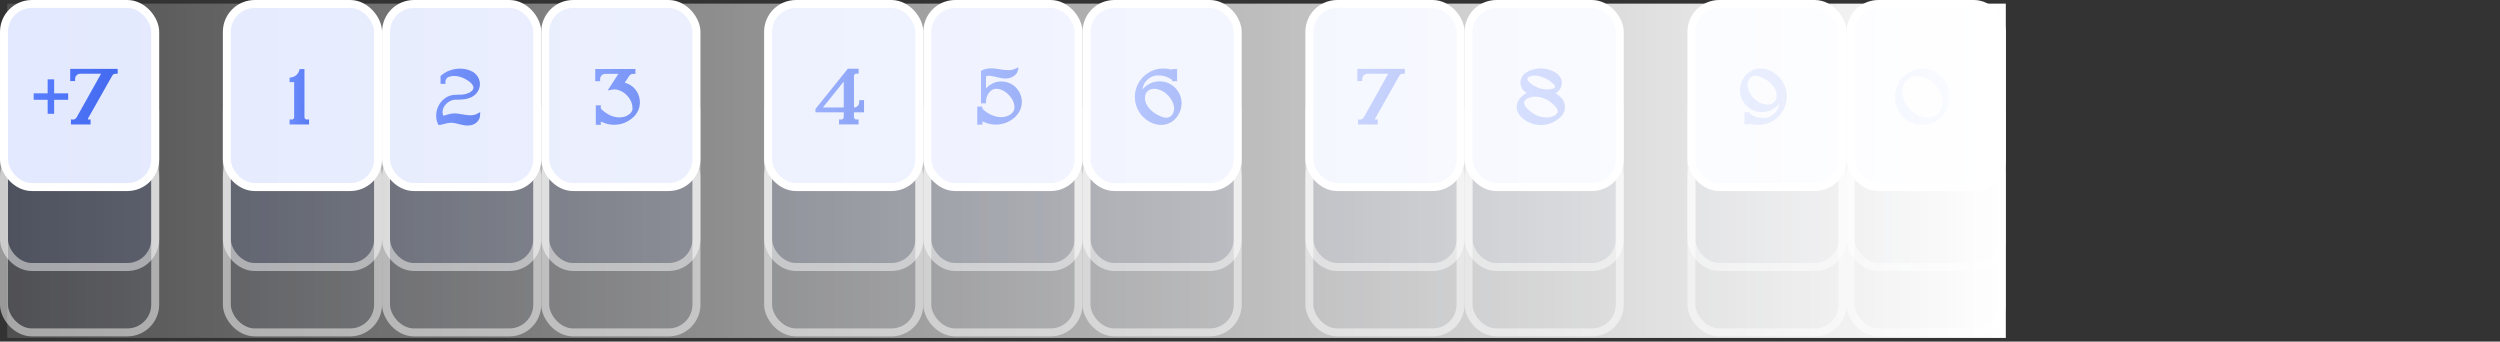
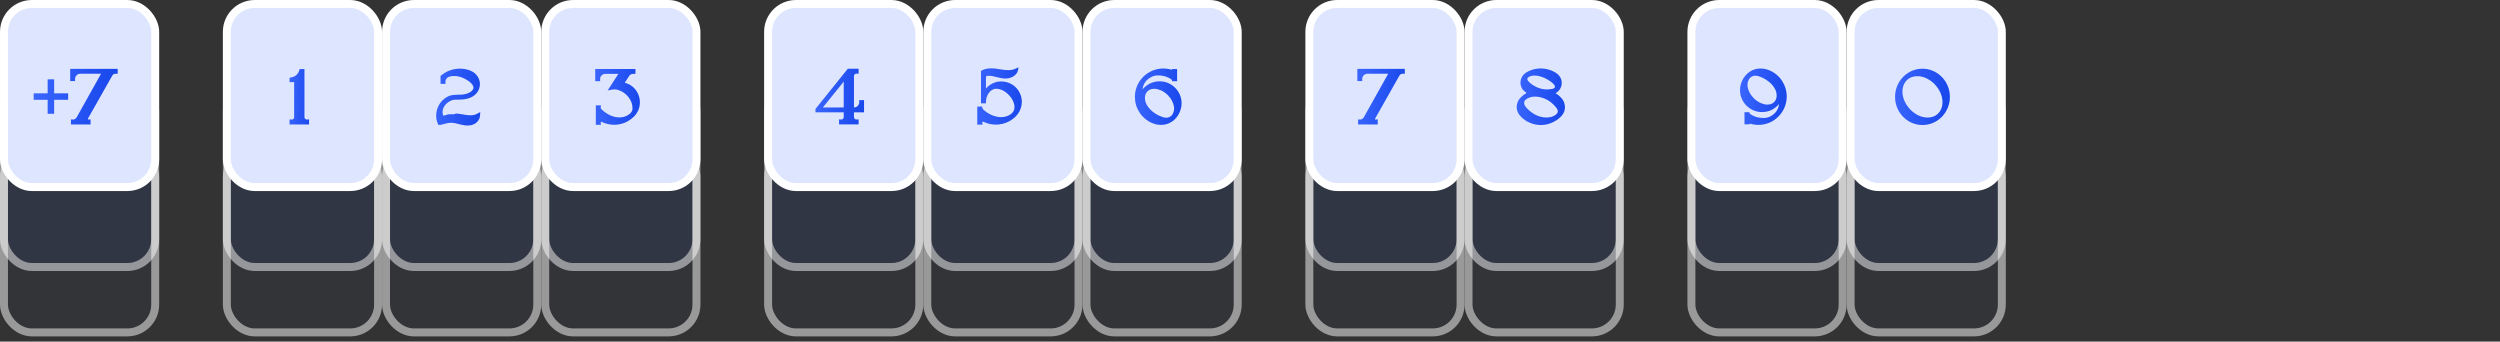
<svg xmlns="http://www.w3.org/2000/svg" width="344" height="47" viewBox="0 0 344 47" fill="none">
  <rect x="0" y="0" width="344" height="47" fill="#333333" stroke="none" />
  <g opacity="0.5">
    <rect x="0.548" y="11.548" width="20.809" height="25.191" rx="3.833" fill="#204FF5" fill-opacity="0.15" />
    <rect x="0.548" y="11.548" width="20.809" height="25.191" rx="3.833" stroke="white" stroke-width="1.095" />
    <rect x="31.214" y="11.548" width="20.809" height="25.191" rx="3.833" fill="#204FF5" fill-opacity="0.15" />
    <rect x="31.214" y="11.548" width="20.809" height="25.191" rx="3.833" stroke="white" stroke-width="1.095" />
    <rect x="105.69" y="11.548" width="20.809" height="25.191" rx="3.833" fill="#204FF5" fill-opacity="0.15" />
    <rect x="105.69" y="11.548" width="20.809" height="25.191" rx="3.833" stroke="white" stroke-width="1.095" />
    <rect x="180.167" y="11.548" width="20.809" height="25.191" rx="3.833" fill="#204FF5" fill-opacity="0.15" />
    <rect x="180.167" y="11.548" width="20.809" height="25.191" rx="3.833" stroke="white" stroke-width="1.095" />
    <rect x="232.738" y="11.548" width="20.809" height="25.191" rx="3.833" fill="#204FF5" fill-opacity="0.15" />
    <rect x="232.738" y="11.548" width="20.809" height="25.191" rx="3.833" stroke="white" stroke-width="1.095" />
    <rect x="53.119" y="11.548" width="20.809" height="25.191" rx="3.833" fill="#204FF5" fill-opacity="0.15" />
    <rect x="53.119" y="11.548" width="20.809" height="25.191" rx="3.833" stroke="white" stroke-width="1.095" />
    <rect x="127.595" y="11.548" width="20.809" height="25.191" rx="3.833" fill="#204FF5" fill-opacity="0.15" />
    <rect x="127.595" y="11.548" width="20.809" height="25.191" rx="3.833" stroke="white" stroke-width="1.095" />
    <rect x="202.071" y="11.548" width="20.809" height="25.191" rx="3.833" fill="#204FF5" fill-opacity="0.15" />
    <rect x="202.071" y="11.548" width="20.809" height="25.191" rx="3.833" stroke="white" stroke-width="1.095" />
    <rect x="254.643" y="11.548" width="20.809" height="25.191" rx="3.833" fill="#204FF5" fill-opacity="0.15" />
    <rect x="254.643" y="11.548" width="20.809" height="25.191" rx="3.833" stroke="white" stroke-width="1.095" />
    <rect x="75.024" y="11.548" width="20.809" height="25.191" rx="3.833" fill="#204FF5" fill-opacity="0.15" />
    <rect x="75.024" y="11.548" width="20.809" height="25.191" rx="3.833" stroke="white" stroke-width="1.095" />
    <rect x="149.5" y="11.548" width="20.809" height="25.191" rx="3.833" fill="#204FF5" fill-opacity="0.15" />
    <rect x="149.5" y="11.548" width="20.809" height="25.191" rx="3.833" stroke="white" stroke-width="1.095" />
  </g>
  <g opacity="0.5">
    <rect x="0.548" y="20.548" width="20.809" height="25.191" rx="3.833" fill="#204FF5" fill-opacity="0.05" />
    <rect x="0.548" y="20.548" width="20.809" height="25.191" rx="3.833" stroke="white" stroke-width="1.095" />
    <rect x="31.214" y="20.548" width="20.809" height="25.191" rx="3.833" fill="#204FF5" fill-opacity="0.05" />
    <rect x="31.214" y="20.548" width="20.809" height="25.191" rx="3.833" stroke="white" stroke-width="1.095" />
    <rect x="105.69" y="20.548" width="20.809" height="25.191" rx="3.833" fill="#204FF5" fill-opacity="0.05" />
    <rect x="105.69" y="20.548" width="20.809" height="25.191" rx="3.833" stroke="white" stroke-width="1.095" />
    <rect x="180.167" y="20.548" width="20.809" height="25.191" rx="3.833" fill="#204FF5" fill-opacity="0.05" />
    <rect x="180.167" y="20.548" width="20.809" height="25.191" rx="3.833" stroke="white" stroke-width="1.095" />
    <rect x="232.738" y="20.548" width="20.809" height="25.191" rx="3.833" fill="#204FF5" fill-opacity="0.05" />
    <rect x="232.738" y="20.548" width="20.809" height="25.191" rx="3.833" stroke="white" stroke-width="1.095" />
    <rect x="53.119" y="20.548" width="20.809" height="25.191" rx="3.833" fill="#204FF5" fill-opacity="0.05" />
    <rect x="53.119" y="20.548" width="20.809" height="25.191" rx="3.833" stroke="white" stroke-width="1.095" />
    <rect x="127.595" y="20.548" width="20.809" height="25.191" rx="3.833" fill="#204FF5" fill-opacity="0.05" />
    <rect x="127.595" y="20.548" width="20.809" height="25.191" rx="3.833" stroke="white" stroke-width="1.095" />
    <rect x="202.071" y="20.548" width="20.809" height="25.191" rx="3.833" fill="#204FF5" fill-opacity="0.05" />
    <rect x="202.071" y="20.548" width="20.809" height="25.191" rx="3.833" stroke="white" stroke-width="1.095" />
    <rect x="254.643" y="20.548" width="20.809" height="25.191" rx="3.833" fill="#204FF5" fill-opacity="0.05" />
    <rect x="254.643" y="20.548" width="20.809" height="25.191" rx="3.833" stroke="white" stroke-width="1.095" />
    <rect x="75.024" y="20.548" width="20.809" height="25.191" rx="3.833" fill="#204FF5" fill-opacity="0.05" />
    <rect x="75.024" y="20.548" width="20.809" height="25.191" rx="3.833" stroke="white" stroke-width="1.095" />
    <rect x="149.5" y="20.548" width="20.809" height="25.191" rx="3.833" fill="#204FF5" fill-opacity="0.05" />
    <rect x="149.5" y="20.548" width="20.809" height="25.191" rx="3.833" stroke="white" stroke-width="1.095" />
  </g>
  <rect x="0.548" y="0.548" width="20.809" height="25.191" rx="3.833" fill="#DEE5FE" />
  <rect x="0.548" y="0.548" width="20.809" height="25.191" rx="3.833" stroke="white" stroke-width="1.095" />
  <path d="M9.376 12.838V13.731H7.45V15.656H6.557V13.731H4.632V12.838H6.557V10.913H7.45V12.838H9.376ZM10.331 10.859V11.159H9.657V9.474H16.192V10.148H15.893C15.7 10.148 15.553 10.232 15.449 10.399L12.133 16.261C12.105 16.332 12.091 16.384 12.091 16.416C12.091 16.43 12.092 16.439 12.096 16.442C12.1 16.449 12.117 16.453 12.149 16.453L12.465 16.426L12.46 17.127H9.759L9.764 16.426L10.075 16.453C10.263 16.435 10.42 16.334 10.545 16.148C11.197 14.982 12.317 12.982 13.903 10.148H11.042C10.846 10.148 10.679 10.217 10.54 10.357C10.401 10.495 10.331 10.663 10.331 10.859Z" fill="url(#paint0_linear_79_849)" />
  <rect x="31.214" y="0.548" width="20.809" height="25.191" rx="3.833" fill="#DEE5FE" />
  <rect x="31.214" y="0.548" width="20.809" height="25.191" rx="3.833" stroke="white" stroke-width="1.095" />
  <path d="M42.528 16.426V17.127H39.843V16.426L40.154 16.453C40.246 16.449 40.323 16.416 40.383 16.351C40.444 16.287 40.474 16.211 40.474 16.121V11.298H39.843V10.699L40.073 10.645C40.18 10.624 40.241 10.611 40.255 10.608C40.348 10.583 40.437 10.549 40.523 10.506C40.676 10.424 40.81 10.314 40.924 10.175C40.981 10.107 41.029 10.036 41.068 9.961C41.086 9.922 41.102 9.882 41.116 9.843C41.123 9.825 41.139 9.782 41.164 9.715L41.228 9.506H41.892V16.121C41.892 16.211 41.922 16.287 41.983 16.351C42.047 16.416 42.125 16.449 42.218 16.453L42.528 16.426Z" fill="url(#paint1_linear_79_849)" />
  <rect x="105.69" y="0.548" width="20.809" height="25.191" rx="3.833" fill="#DEE5FE" />
  <rect x="105.69" y="0.548" width="20.809" height="25.191" rx="3.833" stroke="white" stroke-width="1.095" />
  <path d="M116.095 16.105V15.453H112.207V14.993L116.657 9.458H118.143V10.148L117.839 10.127C117.746 10.13 117.667 10.164 117.603 10.228C117.539 10.292 117.507 10.371 117.507 10.463V14.79H117.512C117.716 14.783 117.885 14.711 118.02 14.576C118.159 14.437 118.229 14.268 118.229 14.068V13.774H118.892V15.453H117.507V16.105C117.507 16.198 117.539 16.278 117.603 16.346C117.667 16.41 117.746 16.444 117.839 16.448L118.143 16.421V17.116H115.453V16.421L115.758 16.448C115.855 16.444 115.935 16.41 115.999 16.346C116.063 16.278 116.095 16.198 116.095 16.105ZM116.095 11.228L113.223 14.79H116.095V11.228Z" fill="url(#paint2_linear_79_849)" />
  <rect x="180.167" y="0.548" width="20.809" height="25.191" rx="3.833" fill="#DEE5FE" />
  <rect x="180.167" y="0.548" width="20.809" height="25.191" rx="3.833" stroke="white" stroke-width="1.095" />
  <path d="M187.443 10.859V11.159H186.769V9.474H193.304V10.148H193.005C192.812 10.148 192.664 10.232 192.561 10.399L189.245 16.261C189.217 16.332 189.202 16.384 189.202 16.416C189.202 16.43 189.204 16.439 189.208 16.442C189.211 16.449 189.229 16.453 189.261 16.453L189.577 16.426L189.571 17.127H186.871L186.876 16.426L187.186 16.453C187.375 16.435 187.532 16.334 187.657 16.148C188.309 14.982 189.429 12.982 191.015 10.148H188.154C187.958 10.148 187.791 10.217 187.652 10.357C187.513 10.495 187.443 10.663 187.443 10.859Z" fill="url(#paint3_linear_79_849)" />
  <rect x="232.738" y="0.548" width="20.809" height="25.191" rx="3.833" fill="#DEE5FE" />
  <rect x="232.738" y="0.548" width="20.809" height="25.191" rx="3.833" stroke="white" stroke-width="1.095" />
  <path d="M244.828 10.629C244.963 10.775 245.086 10.934 245.197 11.105C245.635 11.779 245.854 12.506 245.854 13.287C245.837 14.36 245.452 15.28 244.699 16.047C244.329 16.417 243.906 16.701 243.432 16.897C242.958 17.089 242.459 17.186 241.934 17.186C241.61 17.186 241.289 17.146 240.972 17.068C240.897 17.047 240.82 17.025 240.742 17.004L240.753 17.111H240.041V15.442H240.731L240.726 15.49C240.726 15.544 240.738 15.588 240.763 15.624C240.788 15.656 240.824 15.688 240.87 15.72C240.888 15.731 240.897 15.736 240.897 15.736C240.997 15.801 241.1 15.859 241.207 15.913C241.45 16.034 241.696 16.118 241.945 16.164C242.198 16.211 242.444 16.234 242.683 16.234C242.993 16.234 243.279 16.171 243.539 16.047C243.799 15.922 244.027 15.76 244.223 15.56C244.551 15.225 244.744 14.808 244.801 14.309C244.163 15.05 243.38 15.421 242.453 15.421C241.647 15.421 240.934 15.127 240.314 14.539C239.722 13.922 239.426 13.21 239.426 12.405V12.378C239.426 11.825 239.581 11.291 239.892 10.774C240.22 10.257 240.646 9.881 241.17 9.645C241.512 9.499 241.872 9.426 242.25 9.426C242.71 9.426 243.166 9.531 243.619 9.741C244.072 9.952 244.475 10.248 244.828 10.629ZM243.726 14.303C244.186 14.1 244.434 13.738 244.469 13.218V13.164C244.469 12.793 244.37 12.446 244.17 12.121C243.974 11.797 243.724 11.512 243.421 11.266C243.118 11.016 242.803 10.82 242.475 10.677C242.328 10.61 242.175 10.549 242.015 10.495C241.854 10.442 241.692 10.415 241.528 10.415C241.46 10.415 241.391 10.422 241.319 10.437C241.024 10.508 240.804 10.665 240.662 10.907C240.523 11.15 240.453 11.412 240.453 11.693C240.453 11.786 240.46 11.877 240.474 11.966C240.574 12.526 240.858 13.045 241.325 13.522C241.631 13.825 241.972 14.055 242.346 14.212C242.646 14.334 242.929 14.394 243.197 14.394C243.389 14.394 243.566 14.364 243.726 14.303Z" fill="url(#paint4_linear_79_849)" />
  <rect x="53.119" y="0.548" width="20.809" height="25.191" rx="3.833" fill="#DEE5FE" />
  <rect x="53.119" y="0.548" width="20.809" height="25.191" rx="3.833" stroke="white" stroke-width="1.095" />
-   <path d="M64.93 17.196C64.752 17.246 64.558 17.271 64.347 17.271C64.173 17.271 64.001 17.257 63.834 17.228C63.67 17.2 63.522 17.17 63.39 17.137L63.133 17.073H63.128C62.775 16.966 62.426 16.904 62.08 16.886H62.069C61.955 16.886 61.819 16.9 61.663 16.929C61.509 16.957 61.36 16.991 61.213 17.031C61.067 17.066 60.944 17.098 60.844 17.127C60.748 17.155 60.698 17.171 60.695 17.175L60.652 17.186H60.31L60.235 16.998C60.235 16.998 60.226 16.977 60.208 16.934C60.08 16.61 60.016 16.271 60.016 15.918C60.016 15.786 60.024 15.654 60.042 15.523C60.11 15.038 60.279 14.599 60.55 14.207C60.593 14.143 60.641 14.08 60.695 14.02C61.019 13.635 61.395 13.358 61.823 13.191C62.023 13.12 62.23 13.075 62.443 13.057C62.657 13.039 62.875 13.03 63.096 13.03H63.374C63.827 13.02 64.237 12.92 64.604 12.731C64.747 12.656 64.871 12.563 64.978 12.453C65.089 12.332 65.144 12.198 65.144 12.052C65.144 11.97 65.126 11.891 65.091 11.816C65.091 11.809 65.087 11.802 65.08 11.795C64.962 11.556 64.732 11.323 64.39 11.095C63.848 10.727 63.301 10.519 62.748 10.469C62.677 10.462 62.6 10.458 62.518 10.458C62.358 10.458 62.201 10.472 62.048 10.501L61.855 10.549H61.844L61.839 10.554C61.803 10.558 61.768 10.569 61.732 10.586H61.727C61.438 10.733 61.294 10.95 61.294 11.239V11.544H60.62V10.453L60.727 10.362C60.976 10.152 61.251 9.975 61.55 9.832C62.114 9.572 62.695 9.442 63.294 9.442C63.625 9.442 63.948 9.483 64.262 9.565C64.811 9.704 65.235 9.941 65.534 10.276C65.841 10.626 66.009 11.03 66.037 11.49V11.56C66.037 11.984 65.903 12.38 65.636 12.747C65.422 13.021 65.153 13.235 64.829 13.389L64.818 13.399H64.807C64.518 13.528 64.226 13.611 63.93 13.651C63.634 13.69 63.354 13.71 63.09 13.71C63.048 13.713 63.007 13.715 62.968 13.715H62.903C62.796 13.715 62.695 13.717 62.599 13.72C62.502 13.724 62.411 13.735 62.326 13.752C62.169 13.792 61.999 13.863 61.818 13.966C61.468 14.177 61.208 14.453 61.037 14.795C60.941 14.991 60.892 15.2 60.892 15.421C60.892 15.599 60.934 15.768 61.016 15.929C61.212 15.861 61.447 15.792 61.721 15.72C61.999 15.649 62.247 15.61 62.465 15.603H62.475C62.675 15.603 62.873 15.617 63.069 15.646C63.265 15.674 63.458 15.704 63.647 15.736C63.814 15.768 63.985 15.797 64.16 15.822C64.342 15.847 64.51 15.861 64.663 15.865H64.711C65.071 15.865 65.371 15.801 65.609 15.672L66.085 15.421L66.048 15.961C66.019 16.246 65.903 16.501 65.7 16.726C65.501 16.95 65.244 17.107 64.93 17.196Z" fill="url(#paint5_linear_79_849)" />
+   <path d="M64.93 17.196C64.752 17.246 64.558 17.271 64.347 17.271C64.173 17.271 64.001 17.257 63.834 17.228C63.67 17.2 63.522 17.17 63.39 17.137L63.133 17.073H63.128C62.775 16.966 62.426 16.904 62.08 16.886H62.069C61.955 16.886 61.819 16.9 61.663 16.929C61.509 16.957 61.36 16.991 61.213 17.031C61.067 17.066 60.944 17.098 60.844 17.127C60.748 17.155 60.698 17.171 60.695 17.175L60.652 17.186H60.31L60.235 16.998C60.235 16.998 60.226 16.977 60.208 16.934C60.08 16.61 60.016 16.271 60.016 15.918C60.016 15.786 60.024 15.654 60.042 15.523C60.11 15.038 60.279 14.599 60.55 14.207C60.593 14.143 60.641 14.08 60.695 14.02C61.019 13.635 61.395 13.358 61.823 13.191C62.023 13.12 62.23 13.075 62.443 13.057C62.657 13.039 62.875 13.03 63.096 13.03H63.374C63.827 13.02 64.237 12.92 64.604 12.731C64.747 12.656 64.871 12.563 64.978 12.453C65.089 12.332 65.144 12.198 65.144 12.052C65.144 11.97 65.126 11.891 65.091 11.816C65.091 11.809 65.087 11.802 65.08 11.795C64.962 11.556 64.732 11.323 64.39 11.095C63.848 10.727 63.301 10.519 62.748 10.469C62.677 10.462 62.6 10.458 62.518 10.458C62.358 10.458 62.201 10.472 62.048 10.501L61.855 10.549H61.844L61.839 10.554C61.803 10.558 61.768 10.569 61.732 10.586H61.727C61.438 10.733 61.294 10.95 61.294 11.239V11.544H60.62V10.453L60.727 10.362C60.976 10.152 61.251 9.975 61.55 9.832C62.114 9.572 62.695 9.442 63.294 9.442C63.625 9.442 63.948 9.483 64.262 9.565C64.811 9.704 65.235 9.941 65.534 10.276C65.841 10.626 66.009 11.03 66.037 11.49V11.56C66.037 11.984 65.903 12.38 65.636 12.747C65.422 13.021 65.153 13.235 64.829 13.389L64.818 13.399H64.807C64.518 13.528 64.226 13.611 63.93 13.651C63.634 13.69 63.354 13.71 63.09 13.71C63.048 13.713 63.007 13.715 62.968 13.715H62.903C62.796 13.715 62.695 13.717 62.599 13.72C62.502 13.724 62.411 13.735 62.326 13.752C62.169 13.792 61.999 13.863 61.818 13.966C61.468 14.177 61.208 14.453 61.037 14.795C60.941 14.991 60.892 15.2 60.892 15.421C60.892 15.599 60.934 15.768 61.016 15.929C61.212 15.861 61.447 15.792 61.721 15.72H62.475C62.675 15.603 62.873 15.617 63.069 15.646C63.265 15.674 63.458 15.704 63.647 15.736C63.814 15.768 63.985 15.797 64.16 15.822C64.342 15.847 64.51 15.861 64.663 15.865H64.711C65.071 15.865 65.371 15.801 65.609 15.672L66.085 15.421L66.048 15.961C66.019 16.246 65.903 16.501 65.7 16.726C65.501 16.95 65.244 17.107 64.93 17.196Z" fill="url(#paint5_linear_79_849)" />
  <rect x="127.595" y="0.548" width="20.809" height="25.191" rx="3.833" fill="#DEE5FE" />
  <rect x="127.595" y="0.548" width="20.809" height="25.191" rx="3.833" stroke="white" stroke-width="1.095" />
  <path d="M140.604 13.956V14.02C140.604 14.319 140.554 14.617 140.455 14.913C140.244 15.526 139.849 16.036 139.267 16.442C138.733 16.813 138.137 17.04 137.481 17.122C137.332 17.139 137.182 17.148 137.032 17.148C136.497 17.148 135.979 17.041 135.476 16.827L135.449 16.817C135.353 16.767 135.274 16.742 135.214 16.742H135.198C135.169 16.763 135.155 16.783 135.155 16.801L135.214 17.143L134.47 17.154V14.667L135.16 14.662L135.155 14.784V14.79C135.155 14.879 135.196 14.966 135.278 15.052C135.364 15.137 135.429 15.198 135.476 15.234C136.043 15.683 136.618 15.959 137.203 16.063C137.381 16.098 137.561 16.116 137.743 16.116C138.214 16.116 138.633 16 139 15.768C139.168 15.658 139.303 15.528 139.406 15.378C139.474 15.278 139.522 15.175 139.551 15.068C139.579 14.957 139.594 14.849 139.594 14.742C139.594 14.556 139.569 14.387 139.519 14.234C139.469 14.077 139.426 13.963 139.39 13.891C139.216 13.521 138.961 13.185 138.626 12.886C138.141 12.455 137.643 12.23 137.134 12.212H137.112C136.659 12.212 136.278 12.449 135.968 12.923C135.886 13.059 135.813 13.225 135.749 13.421C135.716 13.535 135.695 13.647 135.684 13.758C135.677 13.868 135.674 13.925 135.674 13.929L135.668 14.223H134.984V9.758L135.144 9.672C135.169 9.658 135.212 9.636 135.273 9.608C135.593 9.472 135.964 9.405 136.385 9.405C136.606 9.405 136.823 9.419 137.037 9.447C137.255 9.476 137.456 9.506 137.642 9.538C137.824 9.567 138.007 9.594 138.193 9.618C138.381 9.64 138.565 9.651 138.743 9.651C139.107 9.651 139.415 9.592 139.669 9.474L140.144 9.26C140.127 9.499 140.077 9.713 139.995 9.902C139.916 10.087 139.781 10.255 139.588 10.405C139.414 10.537 139.221 10.636 139.011 10.704C138.8 10.772 138.586 10.806 138.369 10.806C138.194 10.806 138.018 10.791 137.84 10.763C137.661 10.731 137.472 10.69 137.273 10.64C137.237 10.629 137.2 10.62 137.16 10.613L137.15 10.608C136.968 10.562 136.784 10.521 136.599 10.485C136.417 10.446 136.237 10.426 136.059 10.426C136.012 10.426 135.962 10.428 135.909 10.431C135.838 10.438 135.788 10.447 135.759 10.458C135.731 10.469 135.715 10.478 135.711 10.485C135.69 10.521 135.677 10.61 135.674 10.752C135.67 10.895 135.668 10.986 135.668 11.025V12.175C135.986 11.811 136.369 11.546 136.818 11.378C137.125 11.264 137.446 11.207 137.781 11.207C138.355 11.207 138.886 11.369 139.374 11.693C139.749 11.95 140.045 12.278 140.262 12.677C140.48 13.077 140.594 13.503 140.604 13.956Z" fill="url(#paint6_linear_79_849)" />
  <rect x="202.071" y="0.548" width="20.809" height="25.191" rx="3.833" fill="#DEE5FE" />
  <rect x="202.071" y="0.548" width="20.809" height="25.191" rx="3.833" stroke="white" stroke-width="1.095" />
  <path d="M209.845 16.533C209.424 16.244 209.116 15.925 208.92 15.576C208.77 15.301 208.695 15.018 208.695 14.726C208.695 14.547 208.724 14.367 208.781 14.185C208.884 13.875 209.041 13.617 209.251 13.41C209.462 13.2 209.677 13.027 209.898 12.891C209.952 12.852 210.009 12.816 210.07 12.784C209.891 12.681 209.727 12.547 209.578 12.383C209.431 12.216 209.324 12.005 209.257 11.752C209.228 11.631 209.214 11.508 209.214 11.383C209.214 11.087 209.294 10.804 209.455 10.533C209.586 10.316 209.765 10.134 209.989 9.987C210.253 9.827 210.492 9.711 210.706 9.64C211.105 9.494 211.53 9.421 211.979 9.421C212.071 9.421 212.161 9.422 212.246 9.426C212.756 9.462 213.241 9.588 213.701 9.806C214.089 9.984 214.383 10.207 214.583 10.474C214.793 10.756 214.899 11.068 214.899 11.41C214.899 11.645 214.849 11.87 214.749 12.084C214.724 12.137 214.694 12.193 214.658 12.25C214.651 12.26 214.644 12.273 214.637 12.287C214.465 12.522 214.266 12.702 214.038 12.827C214.376 13.016 214.688 13.287 214.974 13.64C215.077 13.786 215.159 13.94 215.22 14.1C215.298 14.317 215.337 14.535 215.337 14.752C215.337 14.959 215.302 15.162 215.23 15.362C215.08 15.776 214.736 16.164 214.198 16.528C213.517 16.977 212.786 17.202 212.005 17.202C211.745 17.202 211.487 17.175 211.23 17.122C210.738 17.015 210.276 16.818 209.845 16.533ZM213.931 12.052C213.952 12.016 213.963 11.98 213.963 11.945C213.963 11.845 213.922 11.749 213.84 11.656C213.761 11.56 213.708 11.501 213.679 11.479C213.644 11.444 213.604 11.408 213.562 11.373C213.369 11.209 213.141 11.053 212.877 10.907C212.617 10.758 212.337 10.636 212.038 10.544C211.742 10.447 211.449 10.399 211.161 10.399C210.808 10.399 210.512 10.481 210.273 10.645C210.212 10.688 210.177 10.743 210.166 10.811C210.162 10.829 210.16 10.845 210.16 10.859C210.16 10.945 210.191 11.03 210.251 11.116C210.497 11.43 210.875 11.713 211.385 11.966C211.866 12.194 212.366 12.308 212.883 12.308C213.011 12.308 213.143 12.3 213.278 12.282C213.41 12.271 213.537 12.25 213.658 12.217C213.783 12.182 213.874 12.127 213.931 12.052ZM213.802 14.431C213.549 14.168 213.268 13.947 212.957 13.768C212.366 13.451 211.792 13.292 211.235 13.292C210.751 13.292 210.337 13.415 209.995 13.661C209.809 13.804 209.717 13.972 209.717 14.164C209.717 14.296 209.761 14.433 209.85 14.576C210.036 14.861 210.337 15.159 210.754 15.469C211.118 15.733 211.501 15.924 211.904 16.041C212.2 16.127 212.494 16.17 212.786 16.17C213.022 16.17 213.246 16.141 213.46 16.084C213.799 15.984 214.055 15.833 214.23 15.629C214.316 15.526 214.359 15.417 214.359 15.303C214.359 15.282 214.357 15.259 214.353 15.234C214.328 15.098 214.259 14.959 214.145 14.817C214.034 14.674 213.92 14.546 213.802 14.431Z" fill="url(#paint7_linear_79_849)" />
  <rect x="254.643" y="0.548" width="20.809" height="25.191" rx="3.833" fill="#DEE5FE" />
  <rect x="254.643" y="0.548" width="20.809" height="25.191" rx="3.833" stroke="white" stroke-width="1.095" />
  <path d="M267.23 10.624C267.575 10.991 267.841 11.406 268.026 11.87C268.212 12.333 268.304 12.82 268.304 13.33C268.304 13.847 268.21 14.341 268.021 14.811C267.832 15.278 267.559 15.697 267.203 16.068C266.843 16.435 266.433 16.717 265.973 16.913C265.516 17.105 265.035 17.202 264.529 17.202C264.033 17.202 263.559 17.107 263.106 16.918C262.654 16.729 262.249 16.455 261.892 16.095L261.834 16.036C261.488 15.669 261.222 15.253 261.037 14.79C260.851 14.326 260.759 13.84 260.759 13.33C260.759 12.813 260.853 12.321 261.042 11.854C261.231 11.383 261.504 10.963 261.86 10.592C262.22 10.225 262.629 9.943 263.085 9.747C263.545 9.551 264.026 9.453 264.529 9.453C265.028 9.453 265.504 9.549 265.957 9.741C266.41 9.93 266.814 10.205 267.171 10.565C267.192 10.583 267.212 10.602 267.23 10.624ZM266.716 15.592C267.098 15.182 267.288 14.672 267.288 14.062C267.288 13.959 267.283 13.854 267.272 13.747C267.176 12.963 266.828 12.251 266.229 11.613C266.222 11.602 266.215 11.595 266.208 11.592C266.197 11.581 266.19 11.572 266.187 11.565C265.841 11.219 265.461 10.952 265.048 10.763C264.638 10.574 264.226 10.479 263.812 10.479C263.224 10.479 262.736 10.674 262.347 11.062C261.965 11.472 261.775 11.982 261.775 12.592C261.775 12.695 261.78 12.8 261.791 12.907C261.887 13.695 262.233 14.407 262.828 15.041C262.839 15.052 262.848 15.061 262.855 15.068L262.876 15.089V15.095C263.222 15.441 263.6 15.708 264.01 15.897C264.424 16.082 264.837 16.175 265.251 16.175C265.839 16.175 266.328 15.981 266.716 15.592Z" fill="url(#paint8_linear_79_849)" />
  <rect x="75.024" y="0.548" width="20.809" height="25.191" rx="3.833" fill="#DEE5FE" />
  <rect x="75.024" y="0.548" width="20.809" height="25.191" rx="3.833" stroke="white" stroke-width="1.095" />
  <path d="M82.578 10.87V11.169H81.904V9.495H87.439L87.434 10.164H87.124C86.906 10.164 86.73 10.249 86.594 10.421L85.969 11.378C86.243 11.449 86.498 11.558 86.734 11.704C87.104 11.932 87.404 12.232 87.632 12.603C87.91 13.059 88.049 13.549 88.049 14.073C88.049 14.8 87.789 15.446 87.268 16.009C87.261 16.016 87.252 16.025 87.242 16.036C87.227 16.047 87.213 16.059 87.199 16.073C86.418 16.804 85.52 17.17 84.504 17.17C83.901 17.17 83.327 17.036 82.781 16.768C82.771 16.761 82.757 16.758 82.739 16.758C82.739 16.758 82.728 16.761 82.707 16.768C82.685 16.772 82.671 16.79 82.664 16.822C82.66 16.836 82.659 16.849 82.659 16.859L82.685 17.17H81.985V14.49H82.685L82.659 14.8C82.659 14.875 82.683 14.943 82.733 15.004C82.744 15.022 82.758 15.036 82.776 15.046L82.792 15.063C82.917 15.184 83.045 15.296 83.177 15.399C83.855 15.902 84.543 16.154 85.242 16.154C85.741 16.154 86.177 16.016 86.552 15.742C86.594 15.71 86.637 15.676 86.68 15.64L86.723 15.597C86.734 15.59 86.741 15.585 86.744 15.581C86.751 15.578 86.757 15.571 86.76 15.56C86.924 15.389 87.015 15.198 87.033 14.988V14.897C87.033 14.355 86.848 13.845 86.477 13.367C86.106 12.89 85.635 12.56 85.065 12.378C84.883 12.325 84.709 12.298 84.541 12.298C84.455 12.298 84.373 12.305 84.295 12.319L83.61 12.447L85.092 10.164H83.279C83.083 10.171 82.917 10.242 82.781 10.378C82.646 10.513 82.578 10.677 82.578 10.87Z" fill="url(#paint9_linear_79_849)" />
  <rect x="149.5" y="0.548" width="20.809" height="25.191" rx="3.833" fill="#DEE5FE" />
  <rect x="149.5" y="0.548" width="20.809" height="25.191" rx="3.833" stroke="white" stroke-width="1.095" />
  <path d="M157.188 15.982C157.049 15.833 156.924 15.674 156.814 15.506C156.379 14.84 156.161 14.121 156.161 13.351V13.325C156.161 12.28 156.545 11.36 157.311 10.565C157.685 10.198 158.11 9.916 158.584 9.72C159.058 9.524 159.555 9.426 160.076 9.426C160.404 9.426 160.725 9.465 161.039 9.544C161.117 9.565 161.194 9.586 161.268 9.608L161.258 9.501H161.969V11.169H161.279L161.285 11.121C161.285 11.068 161.272 11.025 161.247 10.993C161.222 10.957 161.186 10.923 161.14 10.891C161.122 10.881 161.113 10.875 161.113 10.875C161.014 10.811 160.91 10.752 160.803 10.699C160.561 10.578 160.315 10.494 160.065 10.447C159.816 10.401 159.57 10.378 159.327 10.378C159.017 10.378 158.732 10.442 158.472 10.57C158.211 10.695 157.983 10.856 157.787 11.052C157.459 11.383 157.267 11.802 157.209 12.308C157.498 11.956 157.846 11.681 158.252 11.485C158.659 11.289 159.094 11.191 159.557 11.191C160.366 11.191 161.08 11.485 161.696 12.073C162.274 12.665 162.572 13.376 162.589 14.207C162.589 14.767 162.433 15.31 162.119 15.838C161.794 16.358 161.368 16.735 160.841 16.966C160.502 17.113 160.142 17.186 159.76 17.186C159.3 17.186 158.844 17.081 158.391 16.87C157.942 16.66 157.541 16.364 157.188 15.982ZM158.284 12.308C157.824 12.515 157.577 12.877 157.541 13.394V13.447C157.541 13.818 157.639 14.166 157.835 14.49C158.035 14.815 158.286 15.102 158.589 15.351C158.892 15.597 159.208 15.792 159.536 15.934C159.682 16.002 159.835 16.063 159.996 16.116C160.156 16.17 160.318 16.196 160.482 16.196C160.554 16.196 160.623 16.191 160.691 16.18C160.987 16.109 161.204 15.952 161.343 15.71C161.486 15.464 161.557 15.2 161.557 14.918C161.557 14.825 161.55 14.735 161.536 14.645C161.436 14.082 161.154 13.563 160.691 13.089C160.381 12.783 160.04 12.553 159.669 12.399C159.366 12.278 159.081 12.217 158.814 12.217C158.621 12.217 158.445 12.248 158.284 12.308Z" fill="url(#paint10_linear_79_849)" />
-   <rect x="1" y="0.5" width="275" height="46" fill="url(#paint11_linear_79_849)" />
  <defs>
    <linearGradient id="paint0_linear_79_849" x1="4.452" y1="7.143" x2="18.731" y2="8.931" gradientUnits="userSpaceOnUse">
      <stop stop-color="#3D68FF" />
      <stop offset="1" stop-color="#1040E7" />
    </linearGradient>
    <linearGradient id="paint1_linear_79_849" x1="39.619" y1="7.143" x2="44.075" y2="7.315" gradientUnits="userSpaceOnUse">
      <stop stop-color="#3D68FF" />
      <stop offset="1" stop-color="#1040E7" />
    </linearGradient>
    <linearGradient id="paint2_linear_79_849" x1="112.095" y1="7.143" x2="120.967" y2="7.827" gradientUnits="userSpaceOnUse">
      <stop stop-color="#3D68FF" />
      <stop offset="1" stop-color="#1040E7" />
    </linearGradient>
    <linearGradient id="paint3_linear_79_849" x1="186.572" y1="7.143" x2="195.444" y2="7.827" gradientUnits="userSpaceOnUse">
      <stop stop-color="#3D68FF" />
      <stop offset="1" stop-color="#1040E7" />
    </linearGradient>
    <linearGradient id="paint4_linear_79_849" x1="239.143" y1="7.143" x2="248.015" y2="7.827" gradientUnits="userSpaceOnUse">
      <stop stop-color="#3D68FF" />
      <stop offset="1" stop-color="#1040E7" />
    </linearGradient>
    <linearGradient id="paint5_linear_79_849" x1="59.524" y1="7.143" x2="68.396" y2="7.827" gradientUnits="userSpaceOnUse">
      <stop stop-color="#3D68FF" />
      <stop offset="1" stop-color="#1040E7" />
    </linearGradient>
    <linearGradient id="paint6_linear_79_849" x1="134" y1="7.143" x2="142.872" y2="7.827" gradientUnits="userSpaceOnUse">
      <stop stop-color="#3D68FF" />
      <stop offset="1" stop-color="#1040E7" />
    </linearGradient>
    <linearGradient id="paint7_linear_79_849" x1="208.476" y1="7.143" x2="217.348" y2="7.827" gradientUnits="userSpaceOnUse">
      <stop stop-color="#3D68FF" />
      <stop offset="1" stop-color="#1040E7" />
    </linearGradient>
    <linearGradient id="paint8_linear_79_849" x1="260.548" y1="7.143" x2="270.513" y2="8.007" gradientUnits="userSpaceOnUse">
      <stop stop-color="#3D68FF" />
      <stop offset="1" stop-color="#1040E7" />
    </linearGradient>
    <linearGradient id="paint9_linear_79_849" x1="81.429" y1="7.143" x2="90.301" y2="7.827" gradientUnits="userSpaceOnUse">
      <stop stop-color="#3D68FF" />
      <stop offset="1" stop-color="#1040E7" />
    </linearGradient>
    <linearGradient id="paint10_linear_79_849" x1="155.905" y1="7.143" x2="164.777" y2="7.827" gradientUnits="userSpaceOnUse">
      <stop stop-color="#3D68FF" />
      <stop offset="1" stop-color="#1040E7" />
    </linearGradient>
    <linearGradient id="paint11_linear_79_849" x1="-44" y1="23.5" x2="276" y2="23.5" gradientUnits="userSpaceOnUse">
      <stop stop-color="white" stop-opacity="0" />
      <stop offset="1" stop-color="white" />
    </linearGradient>
  </defs>
</svg>